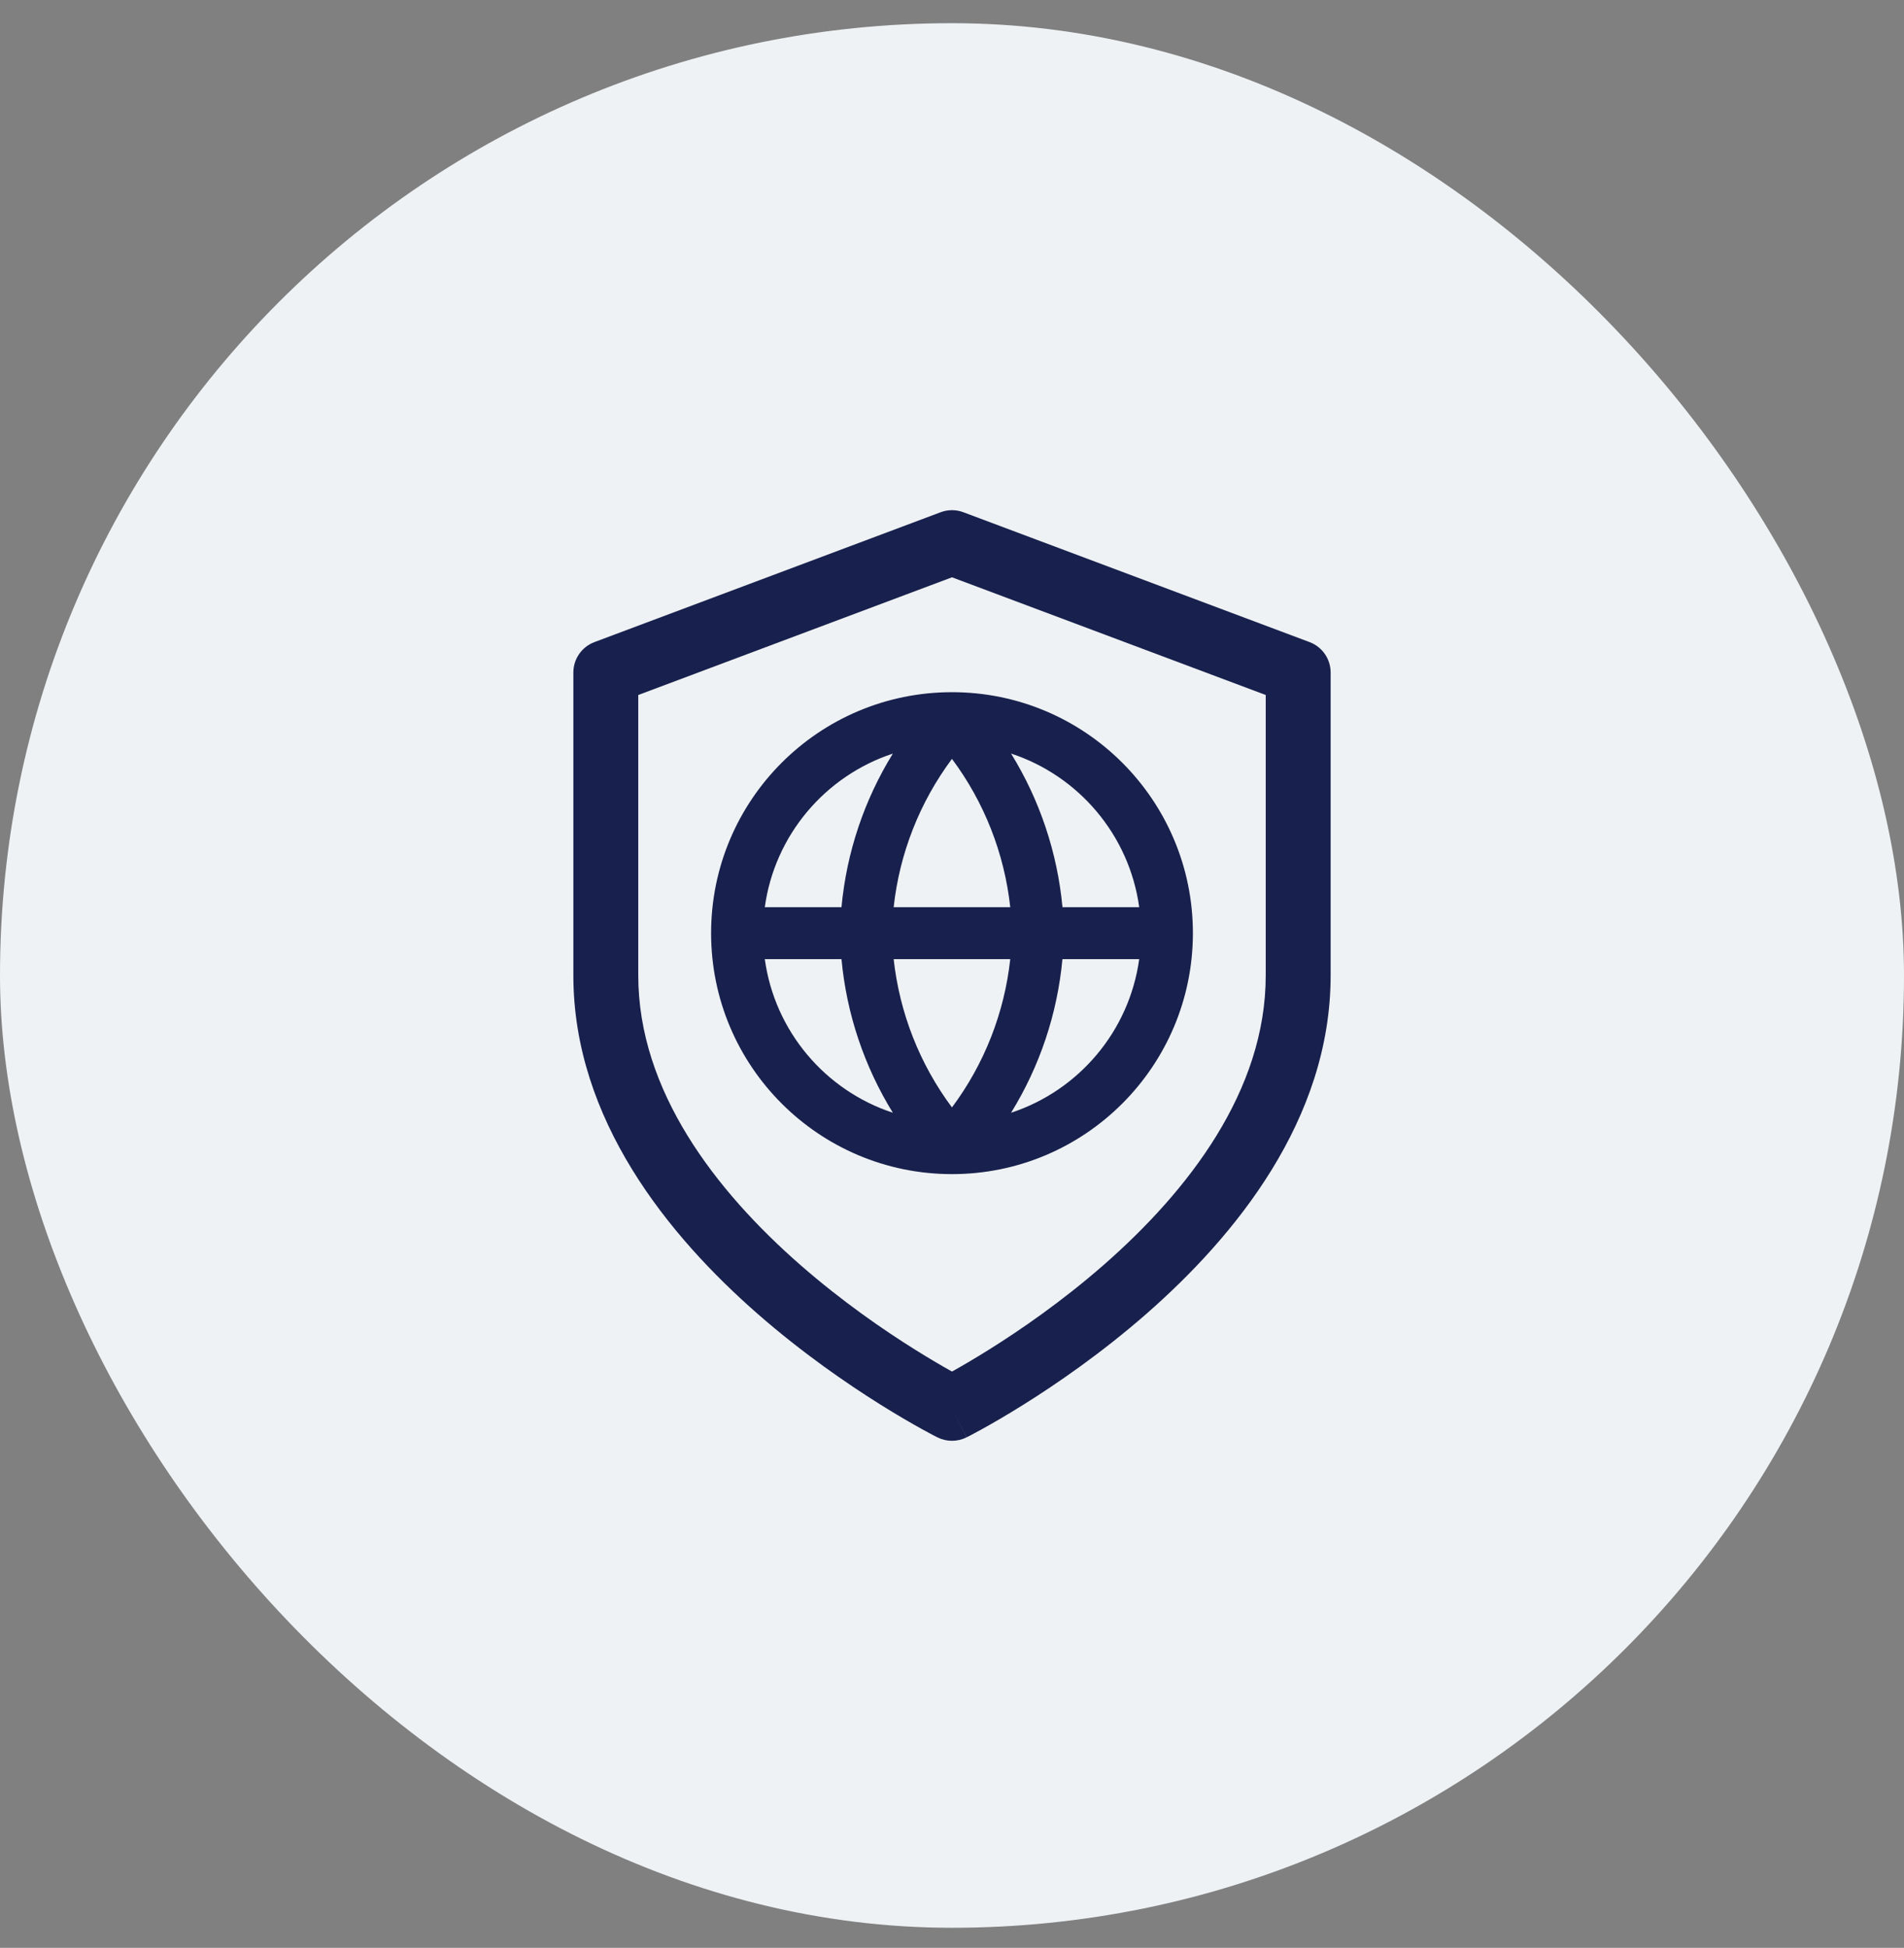
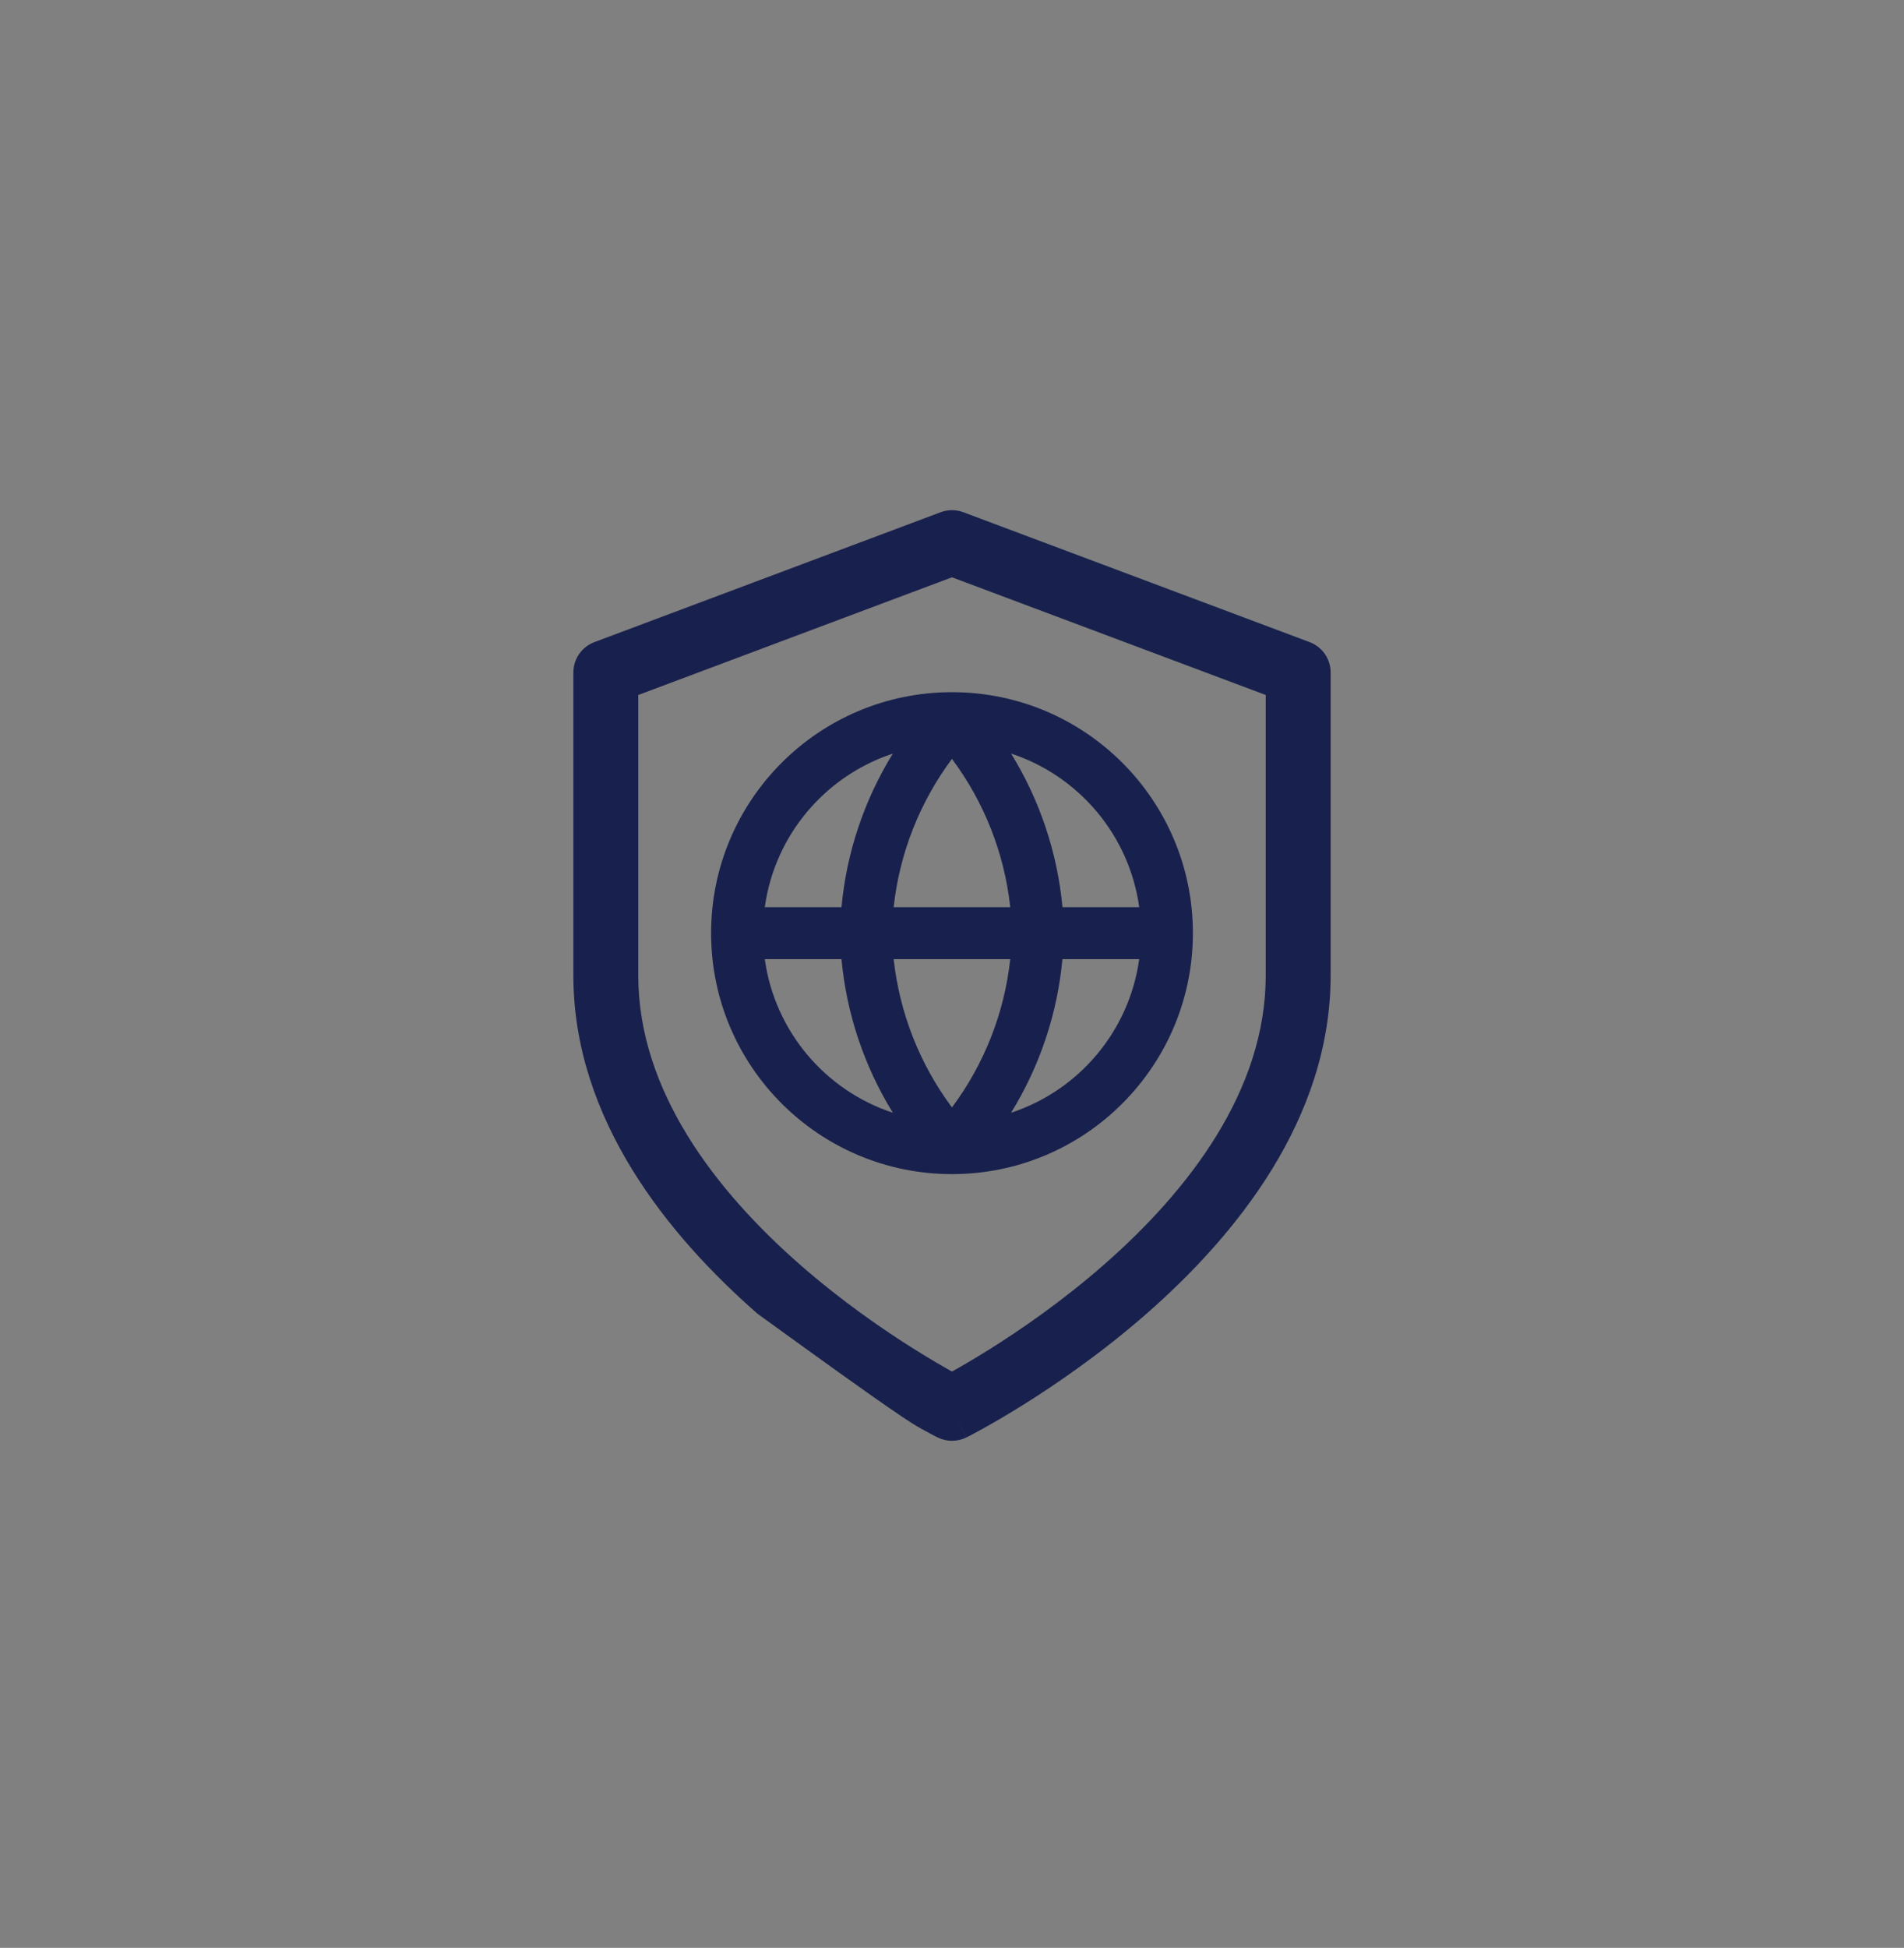
<svg xmlns="http://www.w3.org/2000/svg" width="44" height="45" viewBox="0 0 44 45" fill="none">
  <rect x="0" y="0" width="44" height="45" fill="#808080" stroke="none" />
-   <rect y="0.536" width="44" height="44" rx="22" fill="#EFF2F4" />
  <path fill-rule="evenodd" clip-rule="evenodd" d="M16.433 21.558C16.433 24.632 18.925 27.124 21.999 27.125C25.073 27.125 27.566 24.633 27.567 21.558C27.567 18.484 25.074 15.991 22 15.991C18.925 15.991 16.433 18.484 16.433 21.558ZM17.674 20.958C17.903 19.29 19.074 17.923 20.633 17.41C19.971 18.482 19.563 19.696 19.446 20.958H17.674ZM24.553 20.958C24.435 19.695 24.027 18.481 23.365 17.409C24.925 17.922 26.097 19.29 26.326 20.958H24.553ZM21.999 17.532C22.746 18.533 23.211 19.716 23.346 20.958H20.652C20.787 19.716 21.253 18.533 21.999 17.532ZM23.346 22.158H20.652C20.788 23.4 21.253 24.583 21.999 25.584C22.746 24.583 23.211 23.4 23.346 22.158ZM17.674 22.158H19.446C19.563 23.421 19.972 24.635 20.633 25.707C19.074 25.194 17.903 23.826 17.674 22.158ZM24.552 22.158C24.435 23.421 24.027 24.635 23.365 25.707C24.925 25.194 26.096 23.827 26.326 22.158H24.552Z" fill="#18214D" />
-   <path fill-rule="evenodd" clip-rule="evenodd" d="M22.263 11.834C22.094 11.77 21.906 11.77 21.737 11.834L13.737 14.834C13.444 14.944 13.25 15.223 13.25 15.536V22.536C13.25 25.871 15.461 28.561 17.506 30.351C18.544 31.259 19.579 31.97 20.352 32.453C20.74 32.696 21.064 32.882 21.293 33.009C21.407 33.072 21.498 33.121 21.561 33.154C21.593 33.17 21.618 33.183 21.635 33.192L21.656 33.202L21.662 33.205L21.664 33.207C21.875 33.312 22.124 33.312 22.335 33.207L22 32.536C22.335 33.207 22.337 33.206 22.337 33.206L22.338 33.205L22.344 33.202L22.365 33.192C22.382 33.183 22.407 33.17 22.439 33.154C22.502 33.121 22.593 33.072 22.707 33.009C22.936 32.882 23.26 32.696 23.648 32.453C24.421 31.97 25.456 31.259 26.494 30.351C28.539 28.561 30.75 25.871 30.75 22.536V15.536C30.75 15.223 30.556 14.944 30.263 14.834L22.263 11.834ZM22 32.536L21.664 33.207C21.664 33.207 21.665 33.207 22 32.536ZM22.852 31.181C22.501 31.401 22.208 31.57 22 31.686C21.792 31.57 21.499 31.401 21.148 31.181C20.421 30.727 19.456 30.063 18.494 29.222C16.539 27.511 14.75 25.201 14.75 22.536V16.056L22 13.337L29.25 16.056V22.536C29.25 25.201 27.461 27.511 25.506 29.222C24.544 30.063 23.579 30.727 22.852 31.181Z" fill="#18214D" />
+   <path fill-rule="evenodd" clip-rule="evenodd" d="M22.263 11.834C22.094 11.77 21.906 11.77 21.737 11.834L13.737 14.834C13.444 14.944 13.25 15.223 13.25 15.536V22.536C13.25 25.871 15.461 28.561 17.506 30.351C20.74 32.696 21.064 32.882 21.293 33.009C21.407 33.072 21.498 33.121 21.561 33.154C21.593 33.17 21.618 33.183 21.635 33.192L21.656 33.202L21.662 33.205L21.664 33.207C21.875 33.312 22.124 33.312 22.335 33.207L22 32.536C22.335 33.207 22.337 33.206 22.337 33.206L22.338 33.205L22.344 33.202L22.365 33.192C22.382 33.183 22.407 33.17 22.439 33.154C22.502 33.121 22.593 33.072 22.707 33.009C22.936 32.882 23.26 32.696 23.648 32.453C24.421 31.97 25.456 31.259 26.494 30.351C28.539 28.561 30.75 25.871 30.75 22.536V15.536C30.75 15.223 30.556 14.944 30.263 14.834L22.263 11.834ZM22 32.536L21.664 33.207C21.664 33.207 21.665 33.207 22 32.536ZM22.852 31.181C22.501 31.401 22.208 31.57 22 31.686C21.792 31.57 21.499 31.401 21.148 31.181C20.421 30.727 19.456 30.063 18.494 29.222C16.539 27.511 14.75 25.201 14.75 22.536V16.056L22 13.337L29.25 16.056V22.536C29.25 25.201 27.461 27.511 25.506 29.222C24.544 30.063 23.579 30.727 22.852 31.181Z" fill="#18214D" />
</svg>